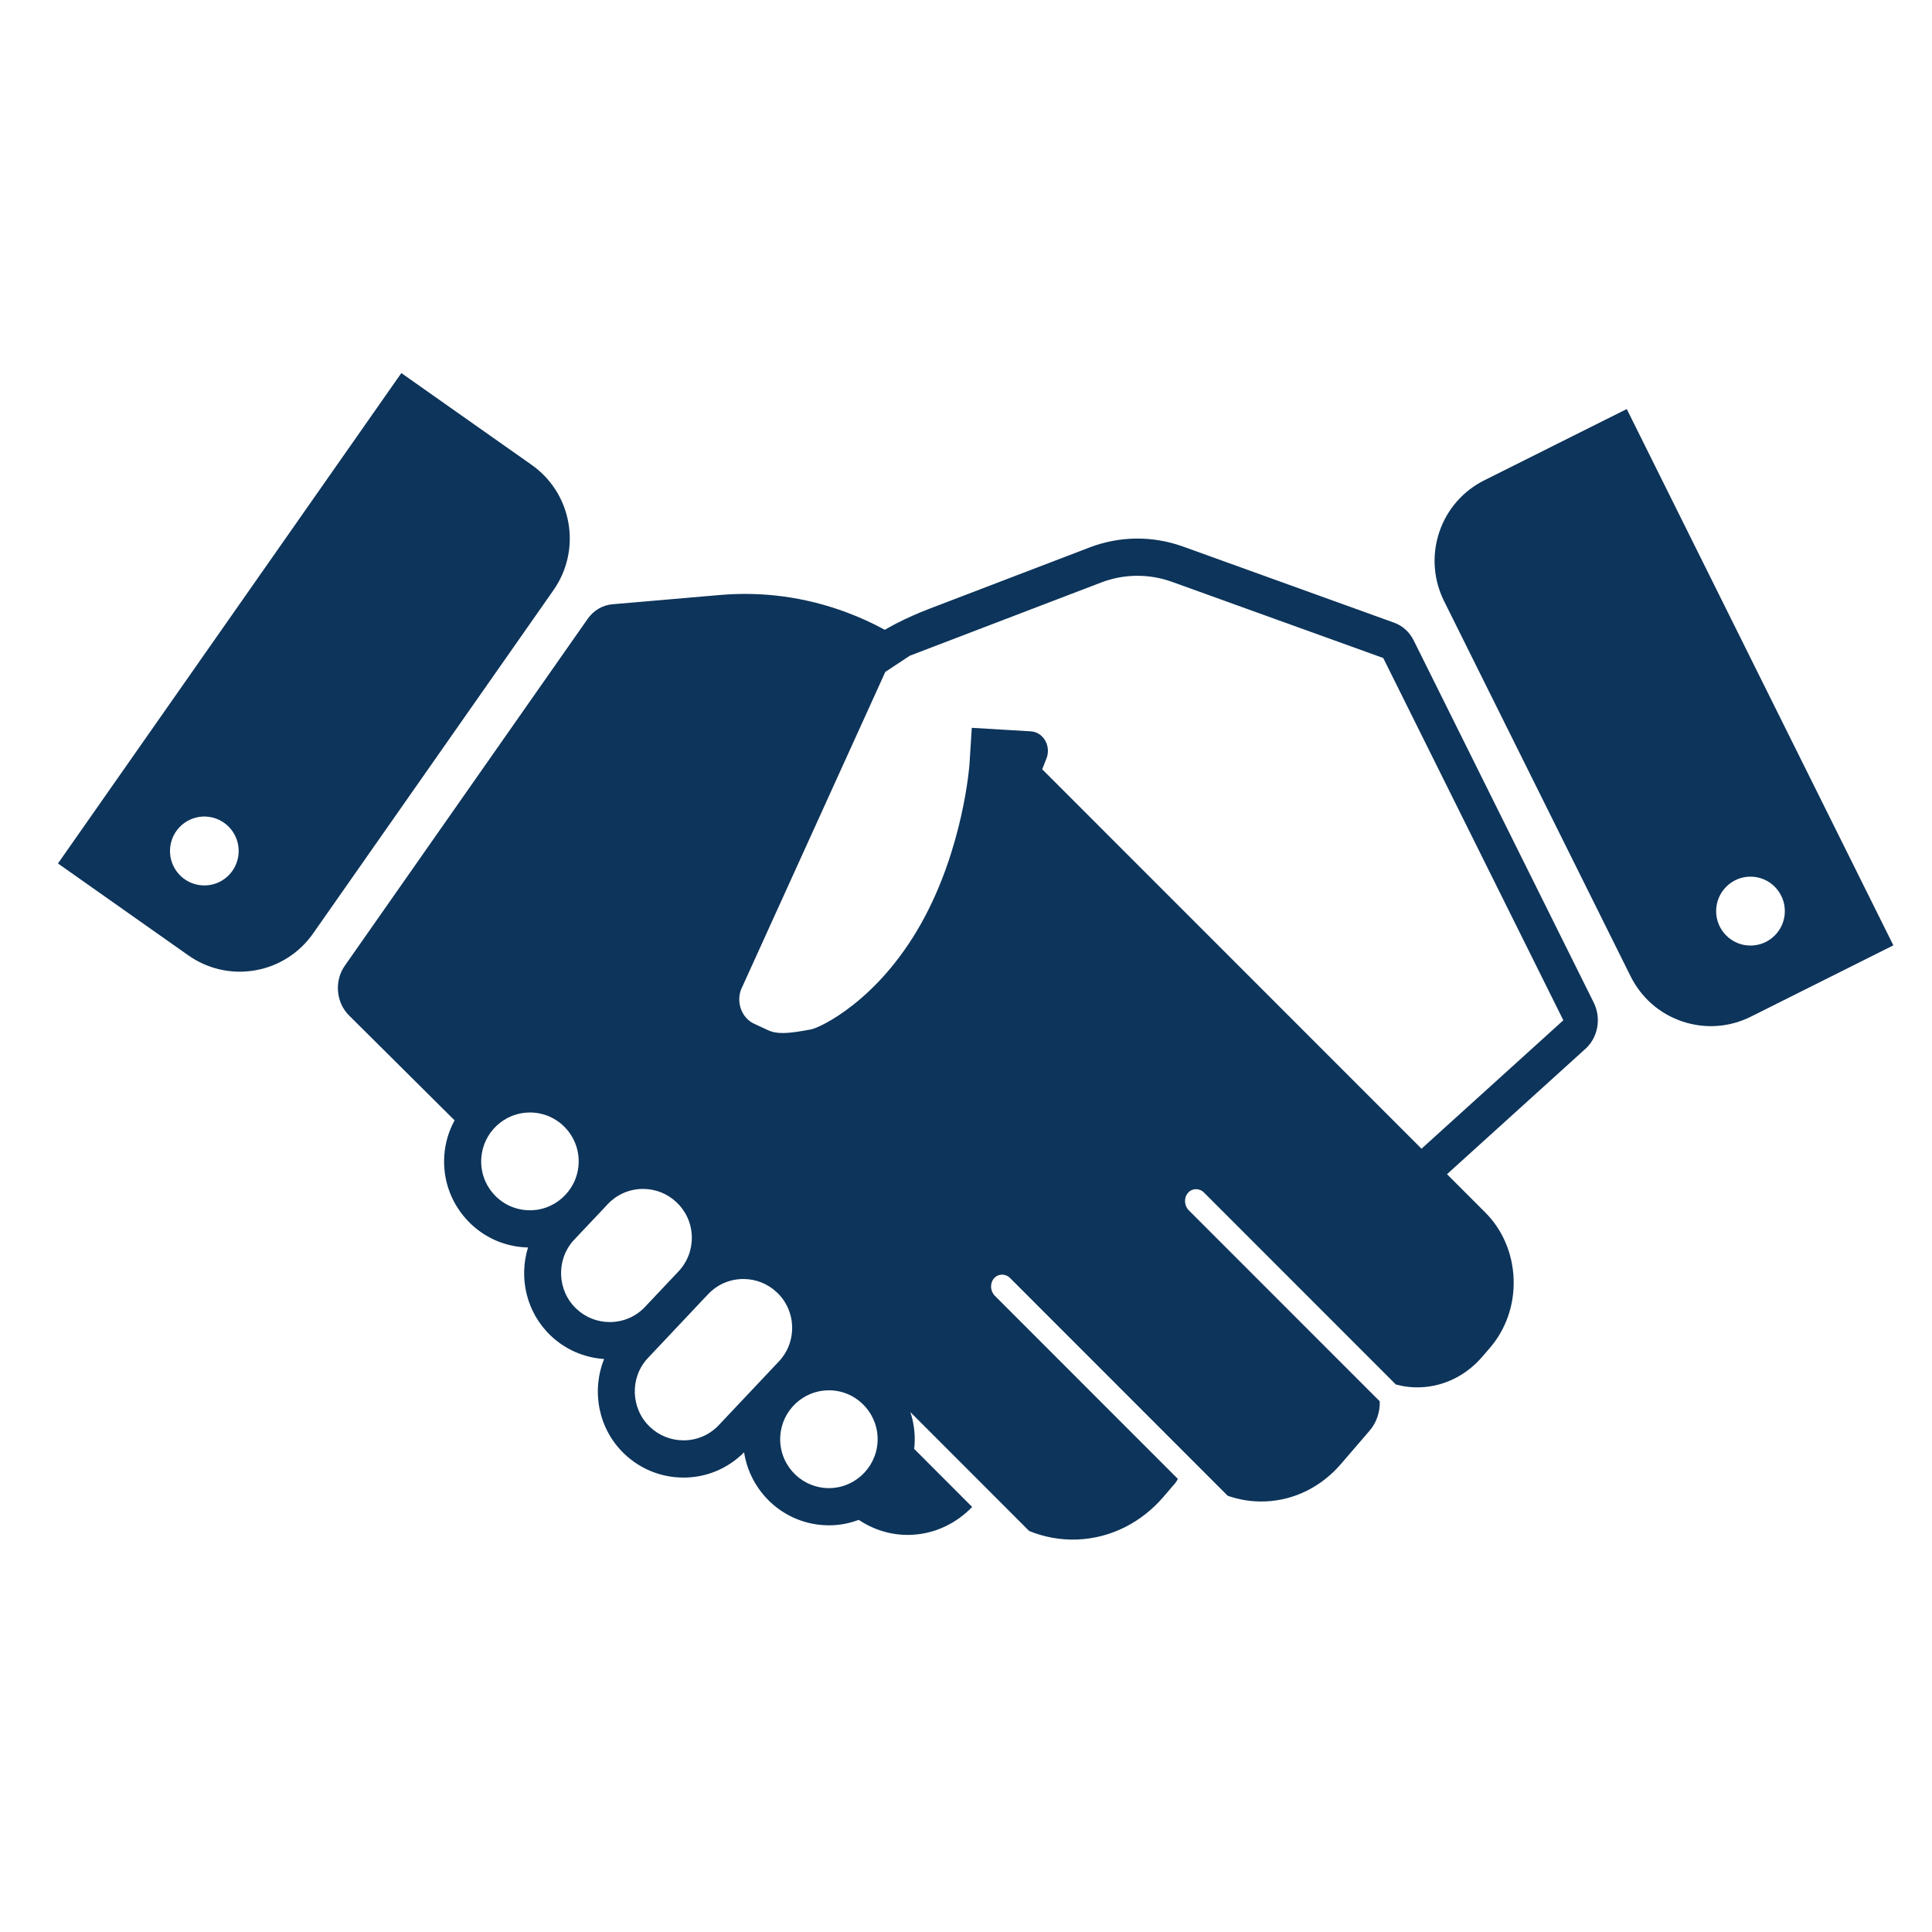
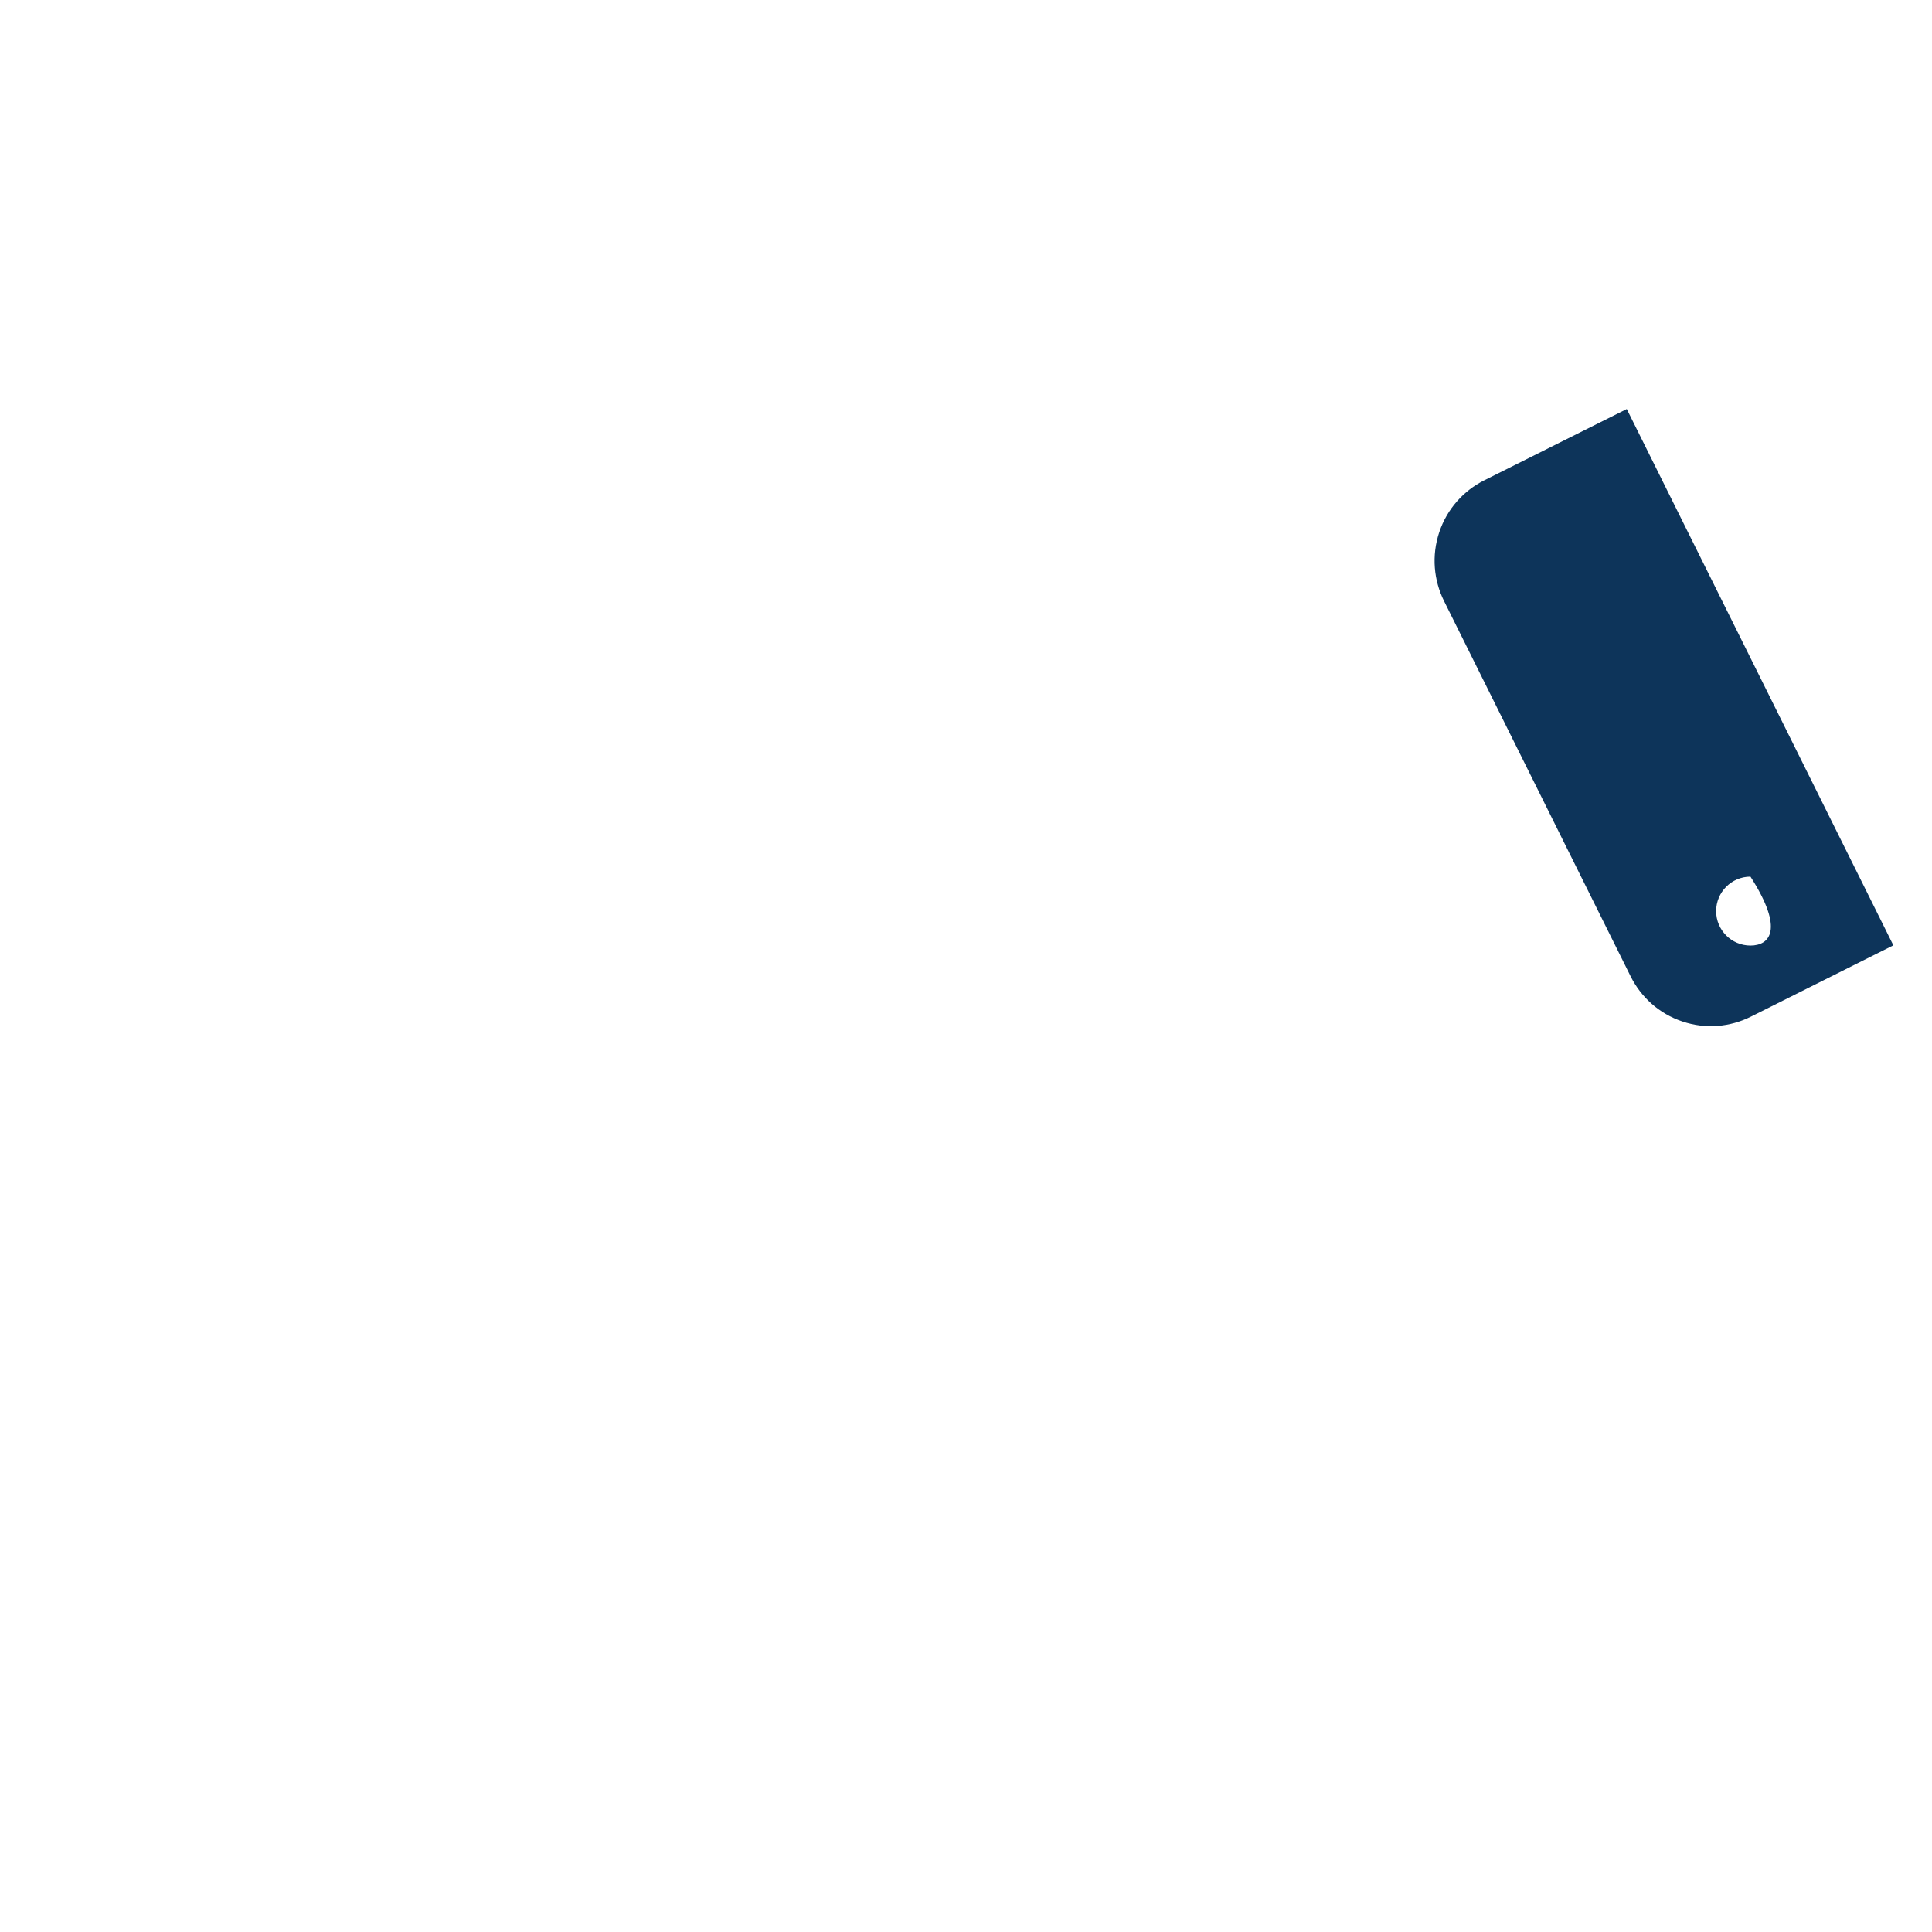
<svg xmlns="http://www.w3.org/2000/svg" xmlns:ns1="http://www.bohemiancoding.com/sketch/ns" width="100px" height="100px" viewBox="0 0 100 100" version="1.1">
  <title>transactions</title>
  <desc>Created with Sketch.</desc>
  <defs />
  <g id="Page-1" stroke="none" stroke-width="1" fill="none" fill-rule="evenodd" ns1:type="MSPage">
    <g id="Transactions" ns1:type="MSLayerGroup" transform="translate(3, 19)" fill="#0D345A">
      <g id="Group" ns1:type="MSShapeGroup">
-         <path d="M79.493,32.898 L70.172,14.147 C70.066,13.94 69.927,13.747 69.749,13.585 C69.571,13.424 69.371,13.306 69.163,13.231 L58.234,9.29 C57.472,9.016 56.657,8.868 55.808,8.876 C54.96,8.885 54.148,9.048 53.39,9.338 L45.097,12.512 C44.514,12.736 43.934,12.993 43.363,13.286 C43.172,13.385 42.984,13.492 42.797,13.598 C42.171,13.257 41.518,12.958 40.836,12.703 C38.66,11.887 36.432,11.611 34.276,11.796 L28.697,12.277 C28.454,12.298 28.209,12.373 27.98,12.508 C27.751,12.643 27.562,12.826 27.414,13.037 L14.851,30.98 C14.592,31.348 14.454,31.817 14.496,32.313 C14.537,32.809 14.75,33.245 15.065,33.557 L20.529,38.99 C20.229,39.541 20.039,40.159 19.996,40.82 C19.917,42.009 20.306,43.157 21.088,44.052 C21.87,44.947 22.953,45.483 24.139,45.561 C24.202,45.565 24.266,45.565 24.33,45.567 C23.844,47.143 24.242,48.933 25.508,50.135 C26.265,50.855 27.236,51.274 28.269,51.342 C27.604,52.995 27.963,54.967 29.322,56.257 C30.151,57.045 31.235,57.479 32.377,57.479 C33.567,57.479 34.676,57.013 35.514,56.171 C35.826,58.191 37.498,59.801 39.614,59.94 C39.711,59.946 39.811,59.951 39.908,59.951 C40.449,59.951 40.966,59.848 41.448,59.668 C42.235,60.194 43.172,60.484 44.17,60.443 C45.397,60.392 46.497,59.849 47.319,59 L44.314,55.991 C44.321,55.922 44.334,55.855 44.337,55.783 C44.376,55.192 44.295,54.62 44.12,54.089 L50.271,60.244 C51.047,60.561 51.891,60.72 52.771,60.684 C54.531,60.612 56.099,59.778 57.21,58.488 L57.826,57.771 C57.883,57.704 57.926,57.627 57.964,57.545 L48.494,48.07 C48.25,47.828 48.231,47.424 48.447,47.17 C48.664,46.918 49.04,46.909 49.283,47.152 L60.545,58.42 C61.159,58.636 61.816,58.741 62.499,58.713 C64.046,58.65 65.427,57.916 66.403,56.78 L67.89,55.053 C68.231,54.654 68.435,54.117 68.416,53.532 L58.532,43.646 C58.291,43.403 58.269,42.999 58.486,42.747 C58.704,42.494 59.08,42.485 59.321,42.728 L69.251,52.662 C69.659,52.771 70.087,52.824 70.527,52.806 C71.795,52.755 72.924,52.155 73.723,51.224 L74.122,50.76 C74.922,49.831 75.393,48.573 75.345,47.204 C75.297,45.837 74.741,44.621 73.879,43.759 L71.228,41.107 L71.898,41.776 L79.066,35.283 C79.37,35.008 79.591,34.624 79.672,34.172 C79.752,33.721 79.679,33.275 79.493,32.898 L79.493,32.898 Z M24.263,43.638 C23.591,43.595 22.976,43.29 22.531,42.781 C22.087,42.274 21.867,41.622 21.912,40.947 C21.997,39.62 23.104,38.582 24.425,38.582 C24.481,38.582 24.538,38.583 24.594,38.587 C25.266,38.632 25.881,38.935 26.326,39.444 C26.771,39.953 26.99,40.604 26.947,41.279 C26.855,42.662 25.657,43.732 24.263,43.638 L24.263,43.638 Z M28.56,49.429 C27.913,49.429 27.297,49.184 26.827,48.737 C25.829,47.791 25.775,46.196 26.701,45.187 C26.749,45.137 27.733,44.093 28.206,43.594 L28.453,43.33 C28.935,42.82 29.586,42.538 30.286,42.538 C30.934,42.538 31.55,42.785 32.019,43.232 C32.509,43.696 32.79,44.324 32.808,45.001 C32.826,45.675 32.581,46.318 32.119,46.808 L31.416,47.553 C31.266,47.711 31.105,47.882 30.941,48.057 C30.914,48.086 30.885,48.116 30.86,48.143 C30.738,48.272 30.629,48.387 30.545,48.475 C30.497,48.527 30.449,48.579 30.4,48.629 C30.388,48.642 30.378,48.653 30.377,48.655 C29.899,49.154 29.253,49.429 28.56,49.429 L28.56,49.429 Z M34.192,54.778 C33.713,55.278 33.069,55.552 32.376,55.552 C31.729,55.552 31.112,55.306 30.643,54.859 C29.645,53.913 29.591,52.318 30.514,51.314 C30.536,51.291 31.114,50.677 31.769,49.983 L31.769,49.983 L32.255,49.468 C33.107,48.563 33.386,48.269 33.48,48.167 C33.491,48.157 33.504,48.145 33.513,48.134 L33.513,48.134 L33.515,48.133 C33.597,48.044 33.645,47.994 33.647,47.993 C34.127,47.483 34.779,47.201 35.48,47.201 C36.128,47.201 36.742,47.447 37.213,47.894 C37.703,48.359 37.982,48.987 38,49.662 C38.019,50.339 37.774,50.982 37.309,51.474 C37.264,51.522 34.29,54.675 34.192,54.778 L34.192,54.778 Z M39.739,58.019 C38.351,57.927 37.295,56.719 37.387,55.327 C37.474,54 38.576,52.962 39.9,52.962 C39.956,52.962 40.013,52.964 40.069,52.967 C41.456,53.059 42.512,54.266 42.421,55.658 C42.33,57.04 41.135,58.111 39.739,58.019 L39.739,58.019 Z M70.578,40.457 L50.944,20.818 L50.944,20.818 L51.166,20.257 C51.28,19.965 51.265,19.619 51.098,19.328 C50.929,19.039 50.648,18.87 50.354,18.854 L48.895,18.767 L48.895,18.767 L47.3,18.672 L47.179,20.567 C47.178,20.607 46.862,24.918 44.671,28.813 C42.425,32.81 39.448,34.188 38.995,34.277 C38.488,34.375 37.956,34.469 37.515,34.469 C37.211,34.469 36.977,34.426 36.777,34.334 L36.032,33.988 C35.72,33.843 35.481,33.576 35.355,33.235 C35.233,32.907 35.234,32.548 35.355,32.221 L42.823,15.779 L44.092,14.939 L44.604,14.744 L44.603,14.744 L53.988,11.153 C54.578,10.927 55.196,10.809 55.823,10.803 L55.876,10.803 C56.485,10.803 57.088,10.909 57.665,11.117 L68.596,15.058 L77.918,33.809 L70.578,40.457 L70.578,40.457 Z" id="Shape" />
-         <path d="M81.201,2.172 L73.822,5.863 C72.761,6.395 71.9,7.333 71.494,8.551 C71.088,9.77 71.213,11.038 71.741,12.105 L81.402,31.537 C81.932,32.601 82.866,33.466 84.083,33.872 C85.296,34.28 86.56,34.155 87.623,33.623 L95,29.931 L81.201,2.172 L81.201,2.172 Z M87.604,29.942 C86.624,29.942 85.827,29.145 85.827,28.16 C85.827,27.175 86.624,26.375 87.604,26.375 C88.586,26.375 89.383,27.175 89.383,28.16 C89.383,29.145 88.586,29.942 87.604,29.942 L87.604,29.942 Z" id="Shape" />
-         <path d="M0,25.693 L6.746,30.448 C7.717,31.133 8.949,31.445 10.21,31.224 C11.473,31.003 12.524,30.289 13.206,29.316 L25.648,11.547 C26.331,10.573 26.642,9.336 26.422,8.071 C26.201,6.805 25.492,5.749 24.52,5.063 L17.773,0.31 L0,25.693 L0,25.693 Z M5.819,24.781 C5.965,23.807 6.871,23.137 7.84,23.283 C8.812,23.43 9.48,24.339 9.334,25.313 C9.187,26.288 8.283,26.959 7.311,26.81 C6.34,26.665 5.672,25.756 5.819,24.781 L5.819,24.781 Z" id="Shape" />
+         <path d="M81.201,2.172 L73.822,5.863 C72.761,6.395 71.9,7.333 71.494,8.551 C71.088,9.77 71.213,11.038 71.741,12.105 L81.402,31.537 C81.932,32.601 82.866,33.466 84.083,33.872 C85.296,34.28 86.56,34.155 87.623,33.623 L95,29.931 L81.201,2.172 L81.201,2.172 Z M87.604,29.942 C86.624,29.942 85.827,29.145 85.827,28.16 C85.827,27.175 86.624,26.375 87.604,26.375 C89.383,29.145 88.586,29.942 87.604,29.942 L87.604,29.942 Z" id="Shape" />
      </g>
    </g>
  </g>
</svg>